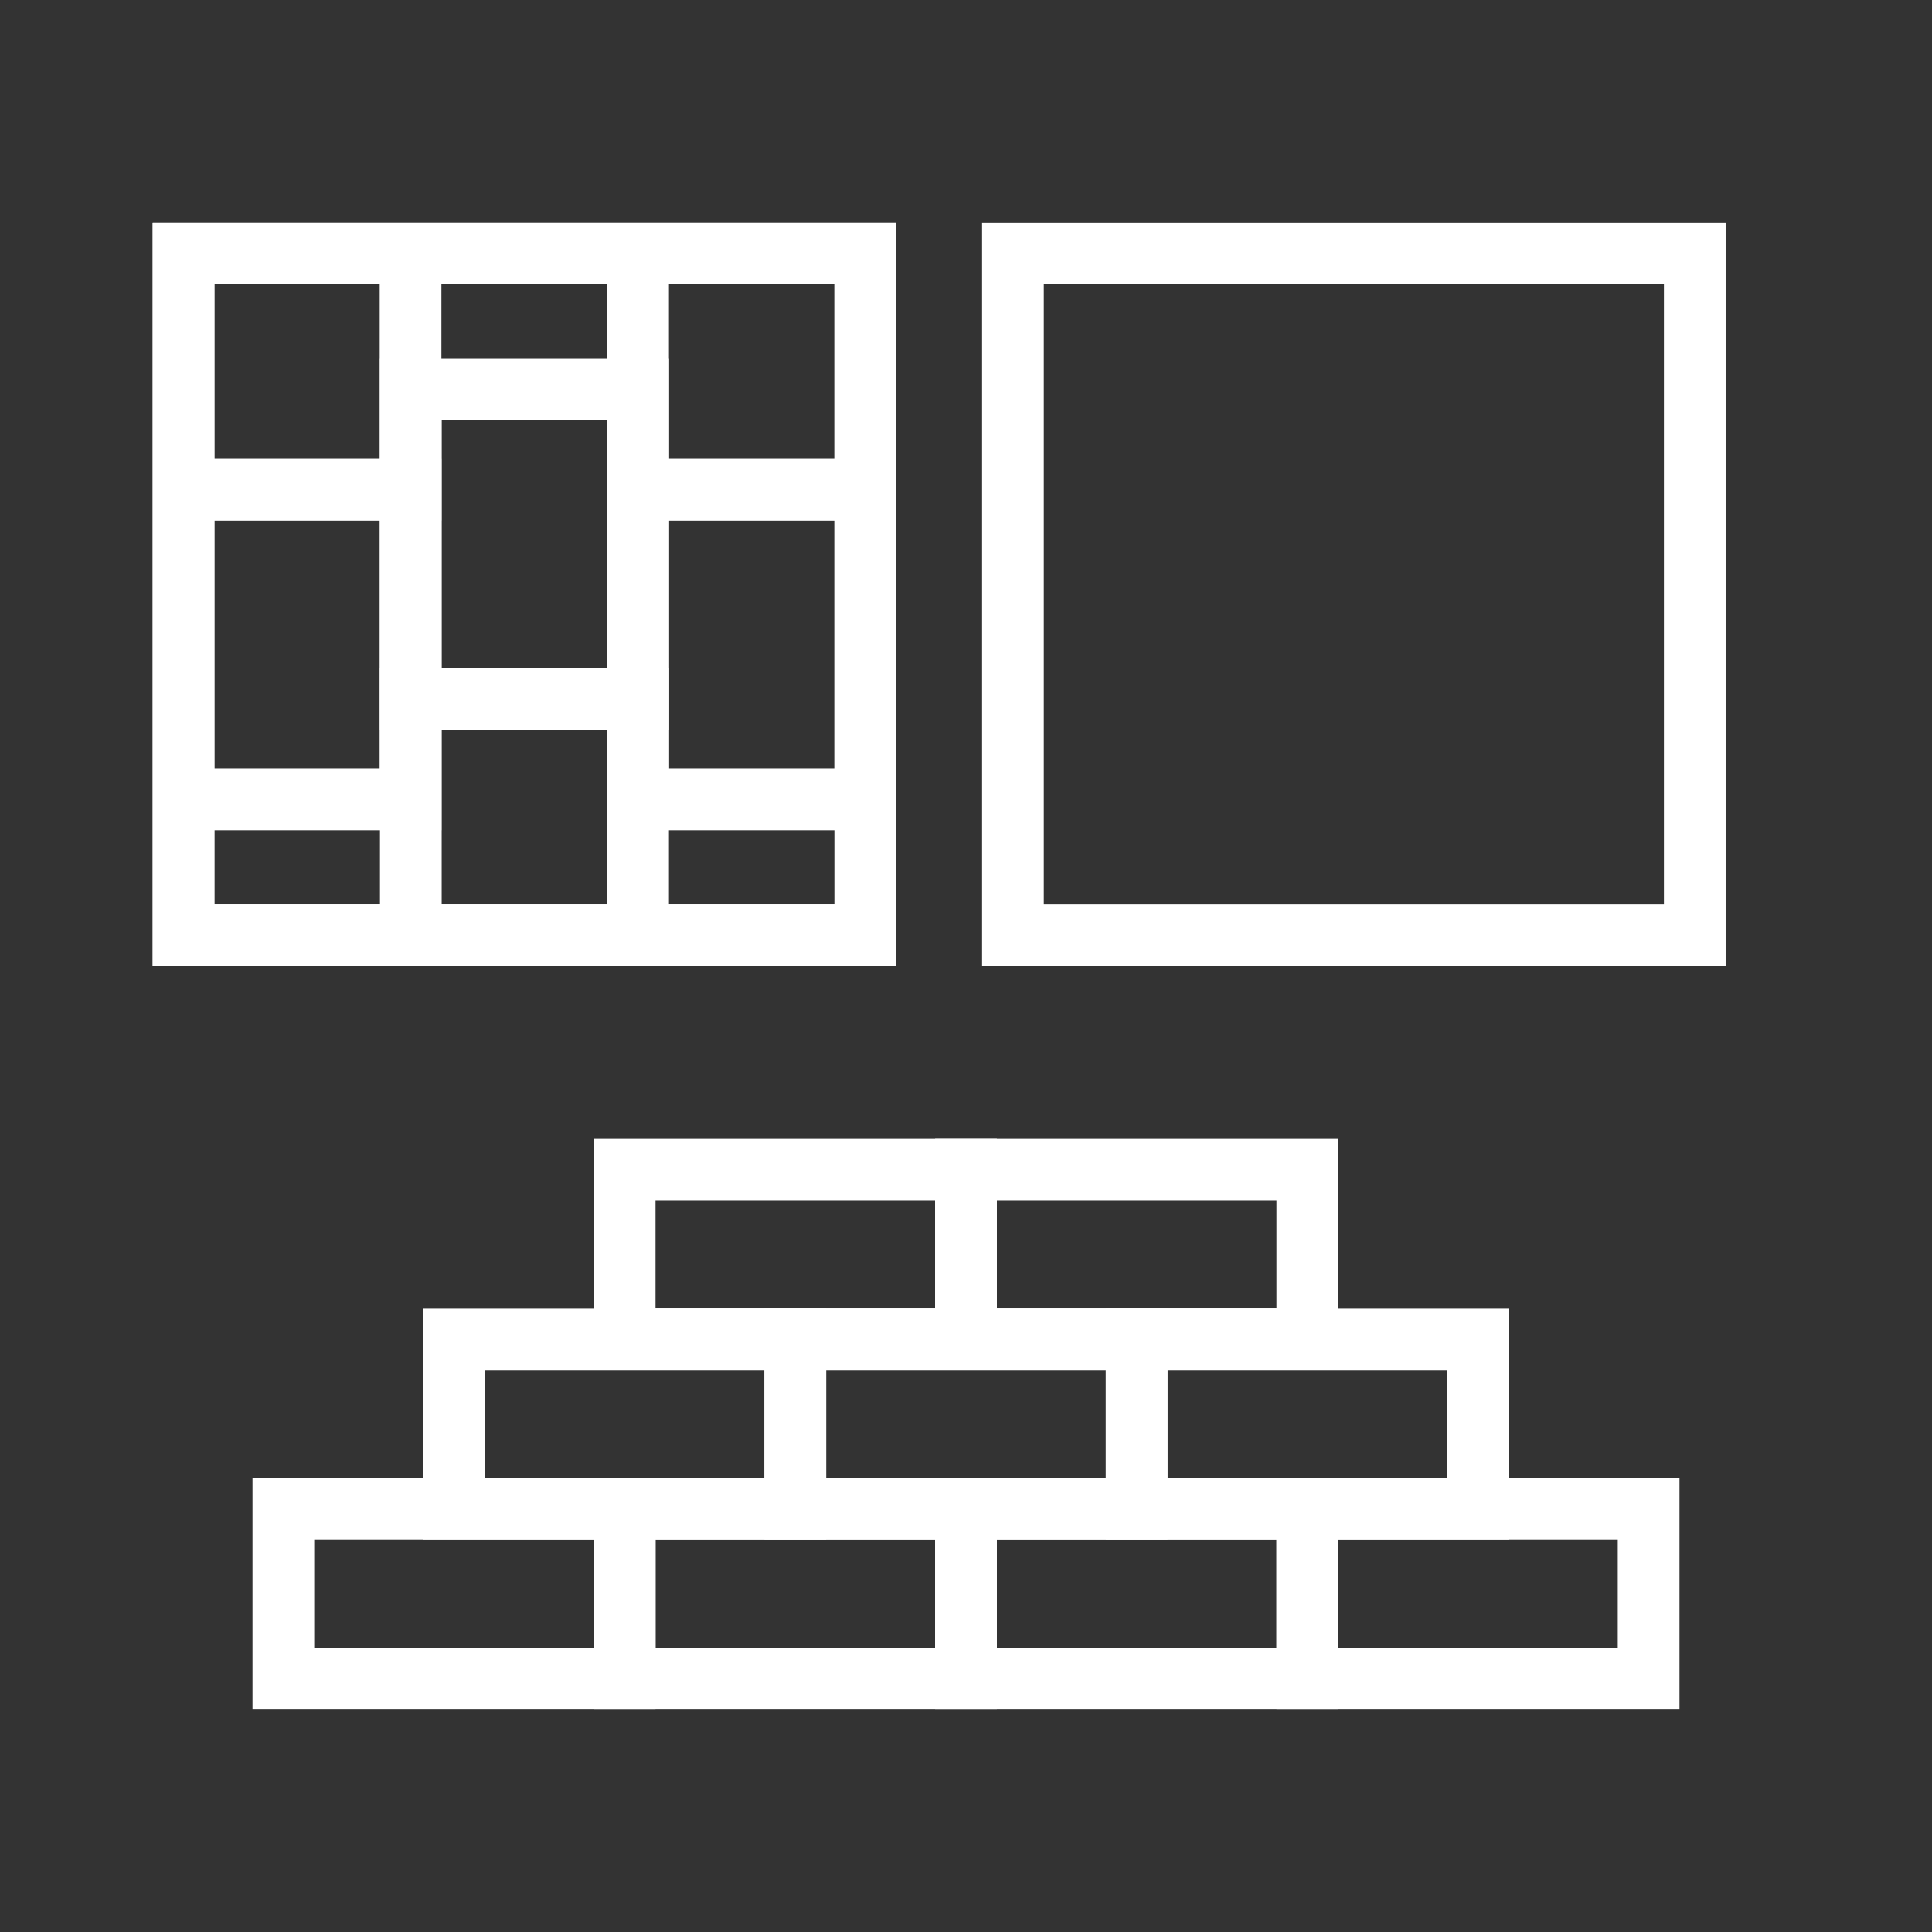
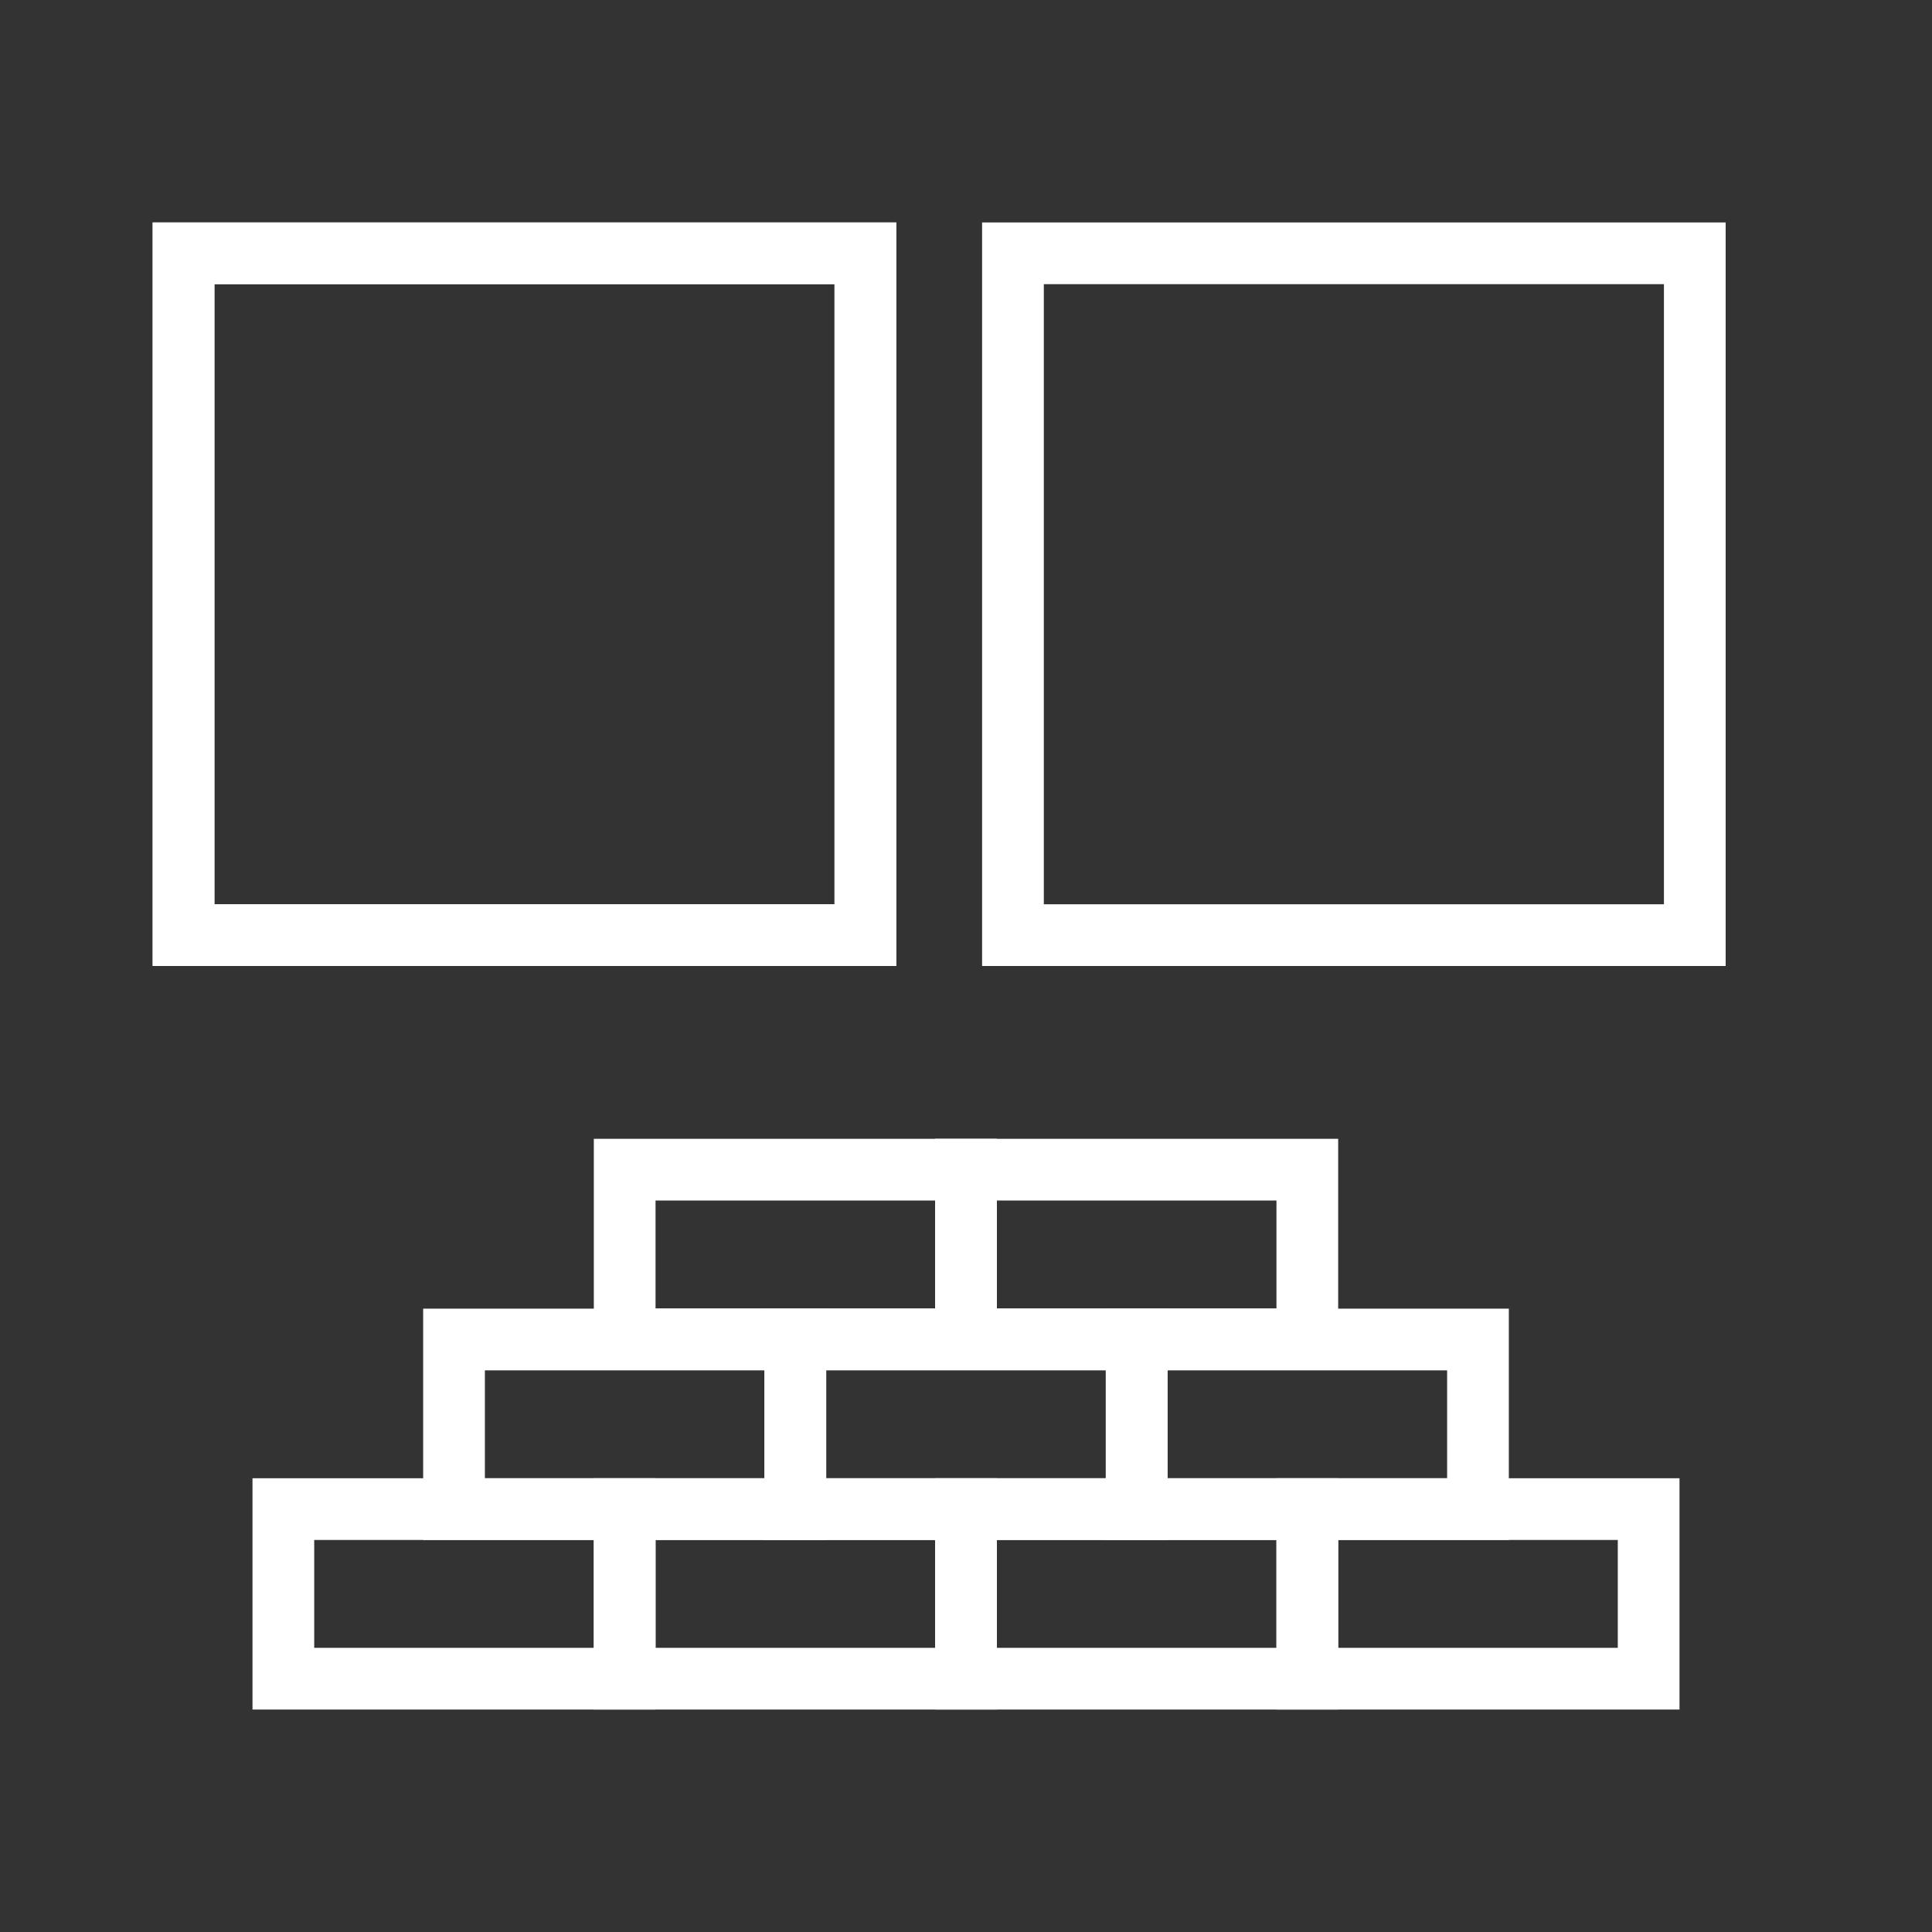
<svg xmlns="http://www.w3.org/2000/svg" id="a" viewBox="0 0 72 72">
  <rect x="0" y="0" width="72" height="72" fill="#333333" stroke="none" />
  <defs>
    <style>.c,.d{fill:none;}.d{stroke:#fff;stroke-miterlimit:10;stroke-width:2.3px;}.e{clip-path:url(#b);}</style>
    <clipPath id="b">
-       <rect class="d" x="6.84" y="9.44" width="25.41" height="25.41" />
-     </clipPath>
+       </clipPath>
  </defs>
  <g>
    <rect class="d" x="23.28" y="56.24" width="12.72" height="6.32" />
    <rect class="d" x="36" y="56.24" width="12.72" height="6.32" />
    <rect class="d" x="29.64" y="49.92" width="12.72" height="6.32" />
    <rect class="d" x="23.28" y="43.59" width="12.72" height="6.32" />
    <rect class="d" x="36" y="43.59" width="12.72" height="6.32" />
    <rect class="d" x="42.36" y="49.92" width="12.72" height="6.32" />
    <rect class="d" x="48.72" y="56.24" width="12.72" height="6.32" />
    <rect class="d" x="16.92" y="49.92" width="12.72" height="6.32" />
    <rect class="d" x="10.56" y="56.24" width="12.72" height="6.32" />
  </g>
  <g>
    <g>
      <g class="e">
        <rect class="d" x="6.83" y="6.71" width="8.47" height="11.54" />
        <rect class="d" x="15.31" y="14.5" width="8.47" height="11.54" />
        <rect class="d" x="23.78" y="6.71" width="8.47" height="11.54" />
        <rect class="d" x="6.83" y="18.25" width="8.47" height="11.54" />
        <rect class="d" x="15.31" y="26.04" width="8.47" height="11.54" />
        <rect class="d" x="23.78" y="18.25" width="8.47" height="11.54" />
      </g>
      <rect class="d" x="6.84" y="9.44" width="25.41" height="25.41" />
    </g>
    <rect class="d" x="6.84" y="9.44" width="25.41" height="25.41" />
  </g>
  <rect class="d" x="37.75" y="9.44" width="25.41" height="25.41" />
  <rect class="c" x=".37" y=".37" width="71.26" height="71.26" />
</svg>